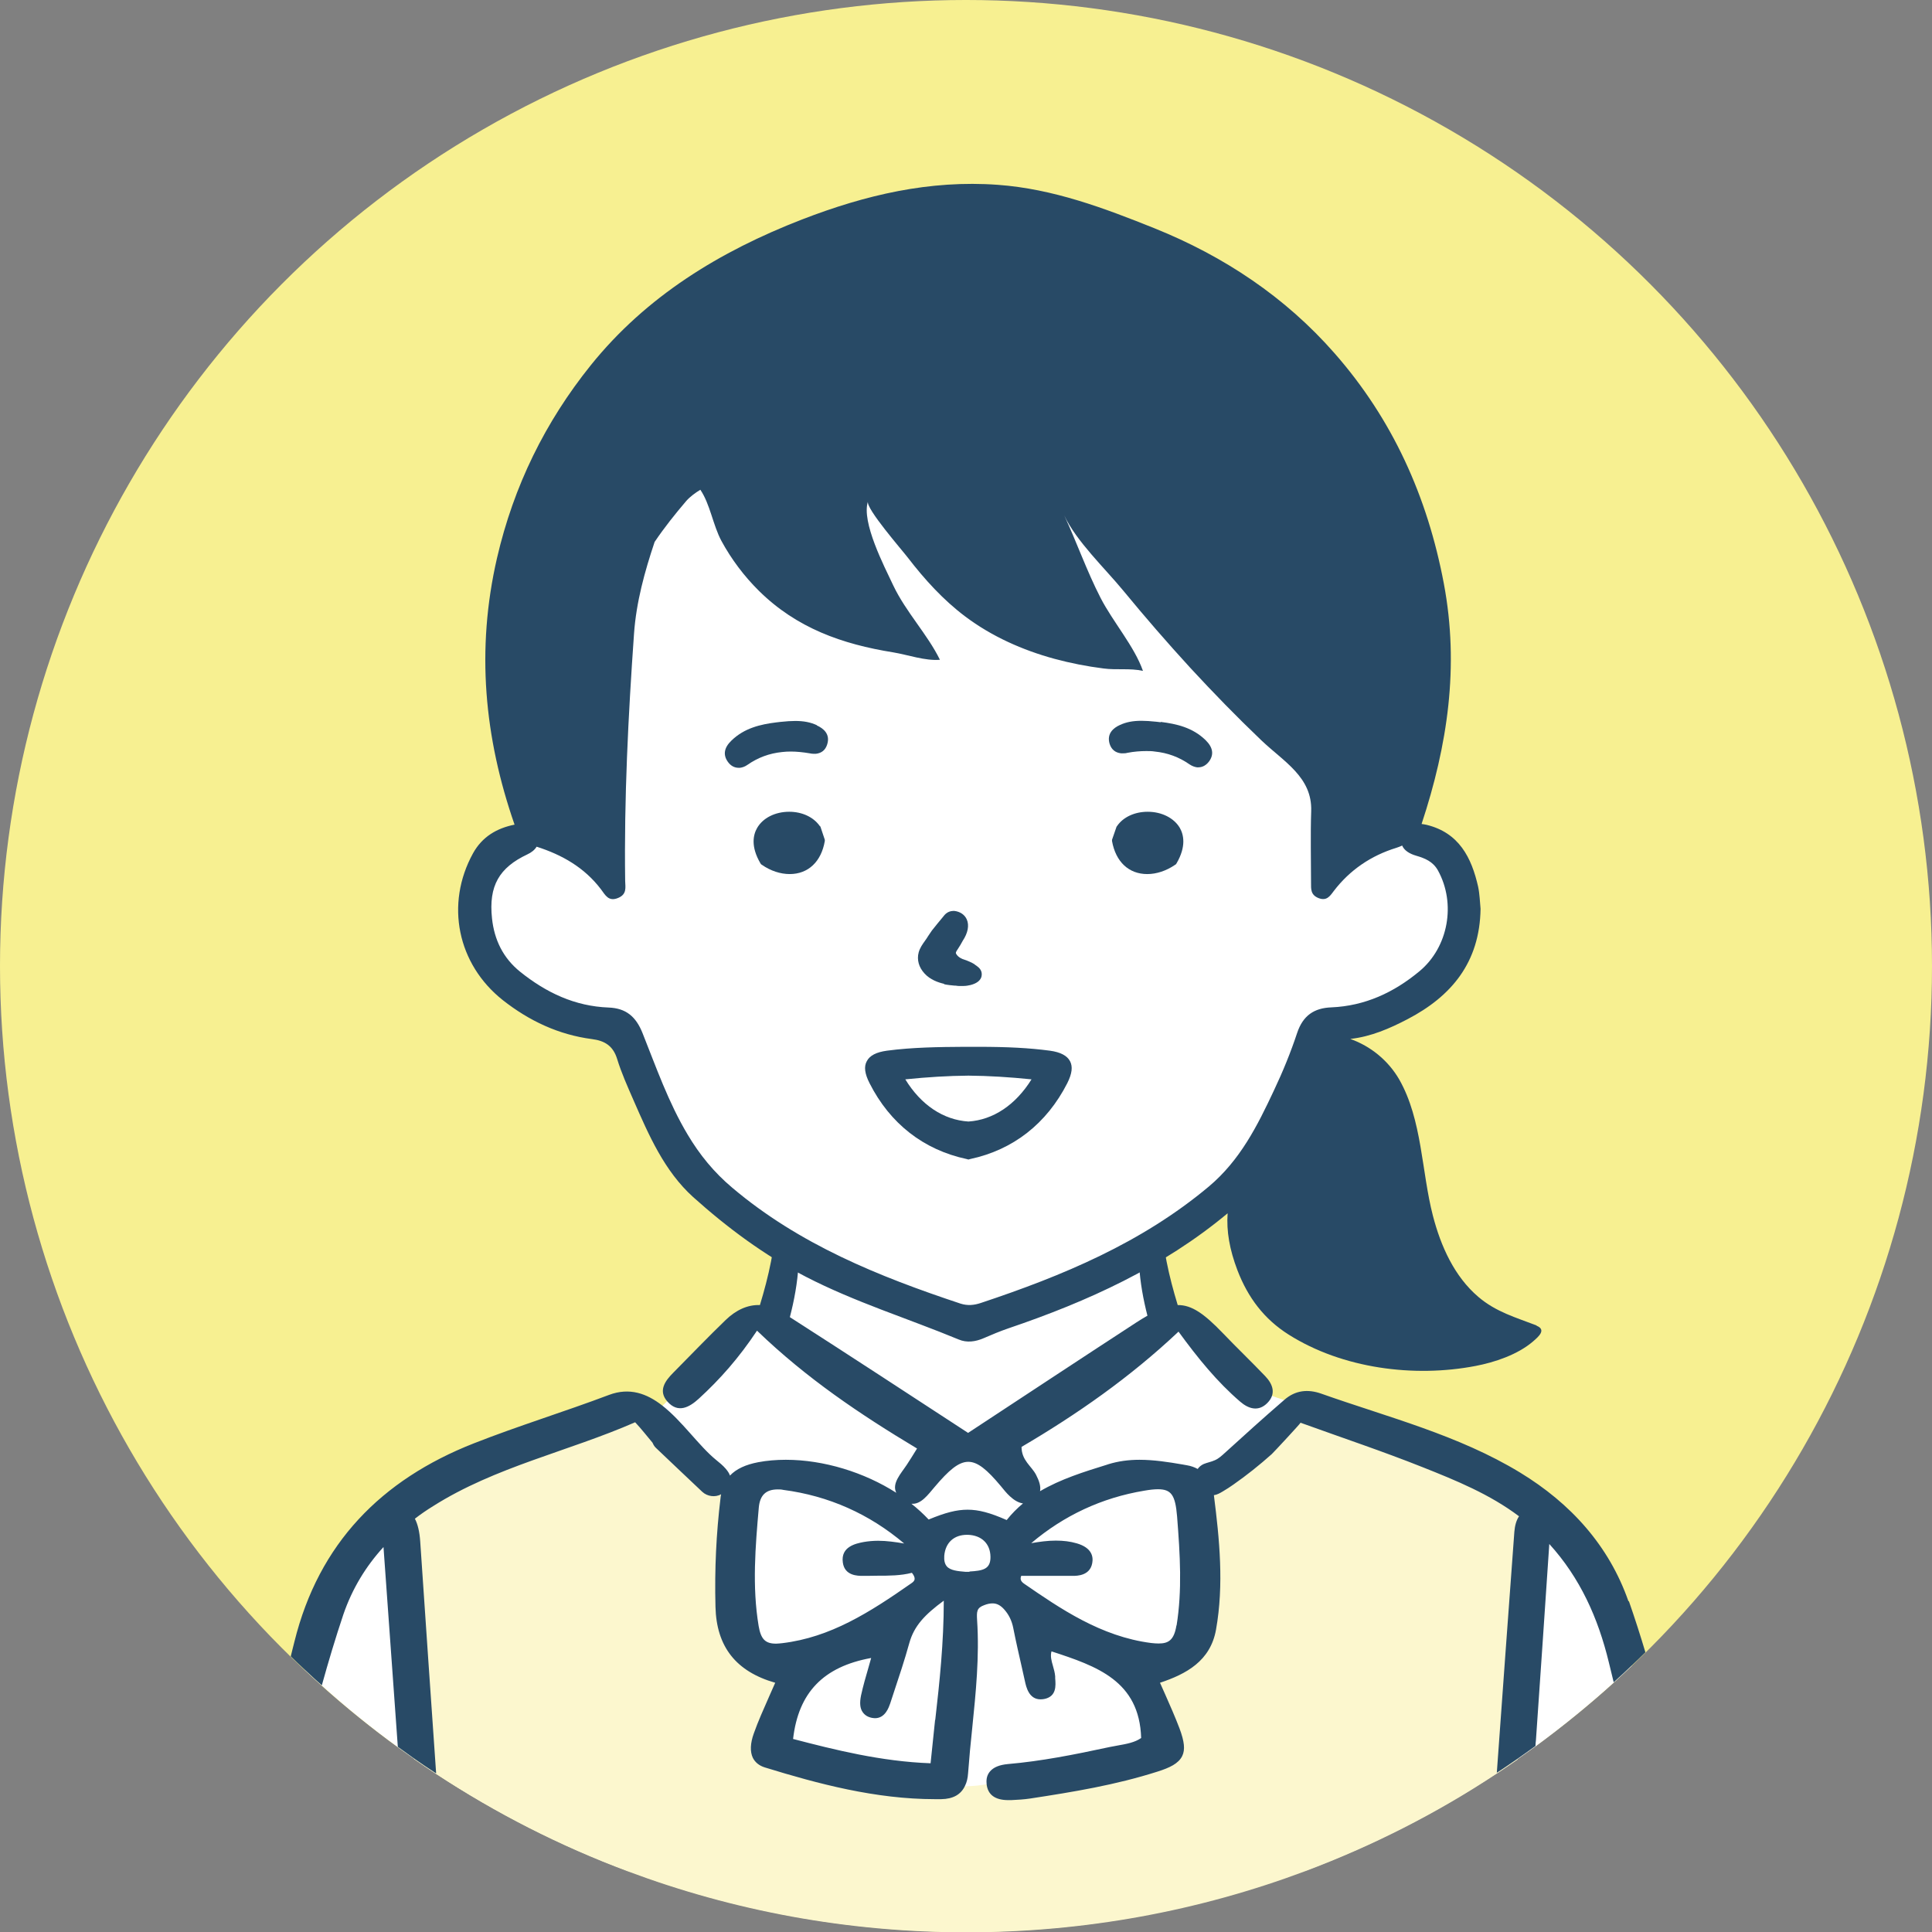
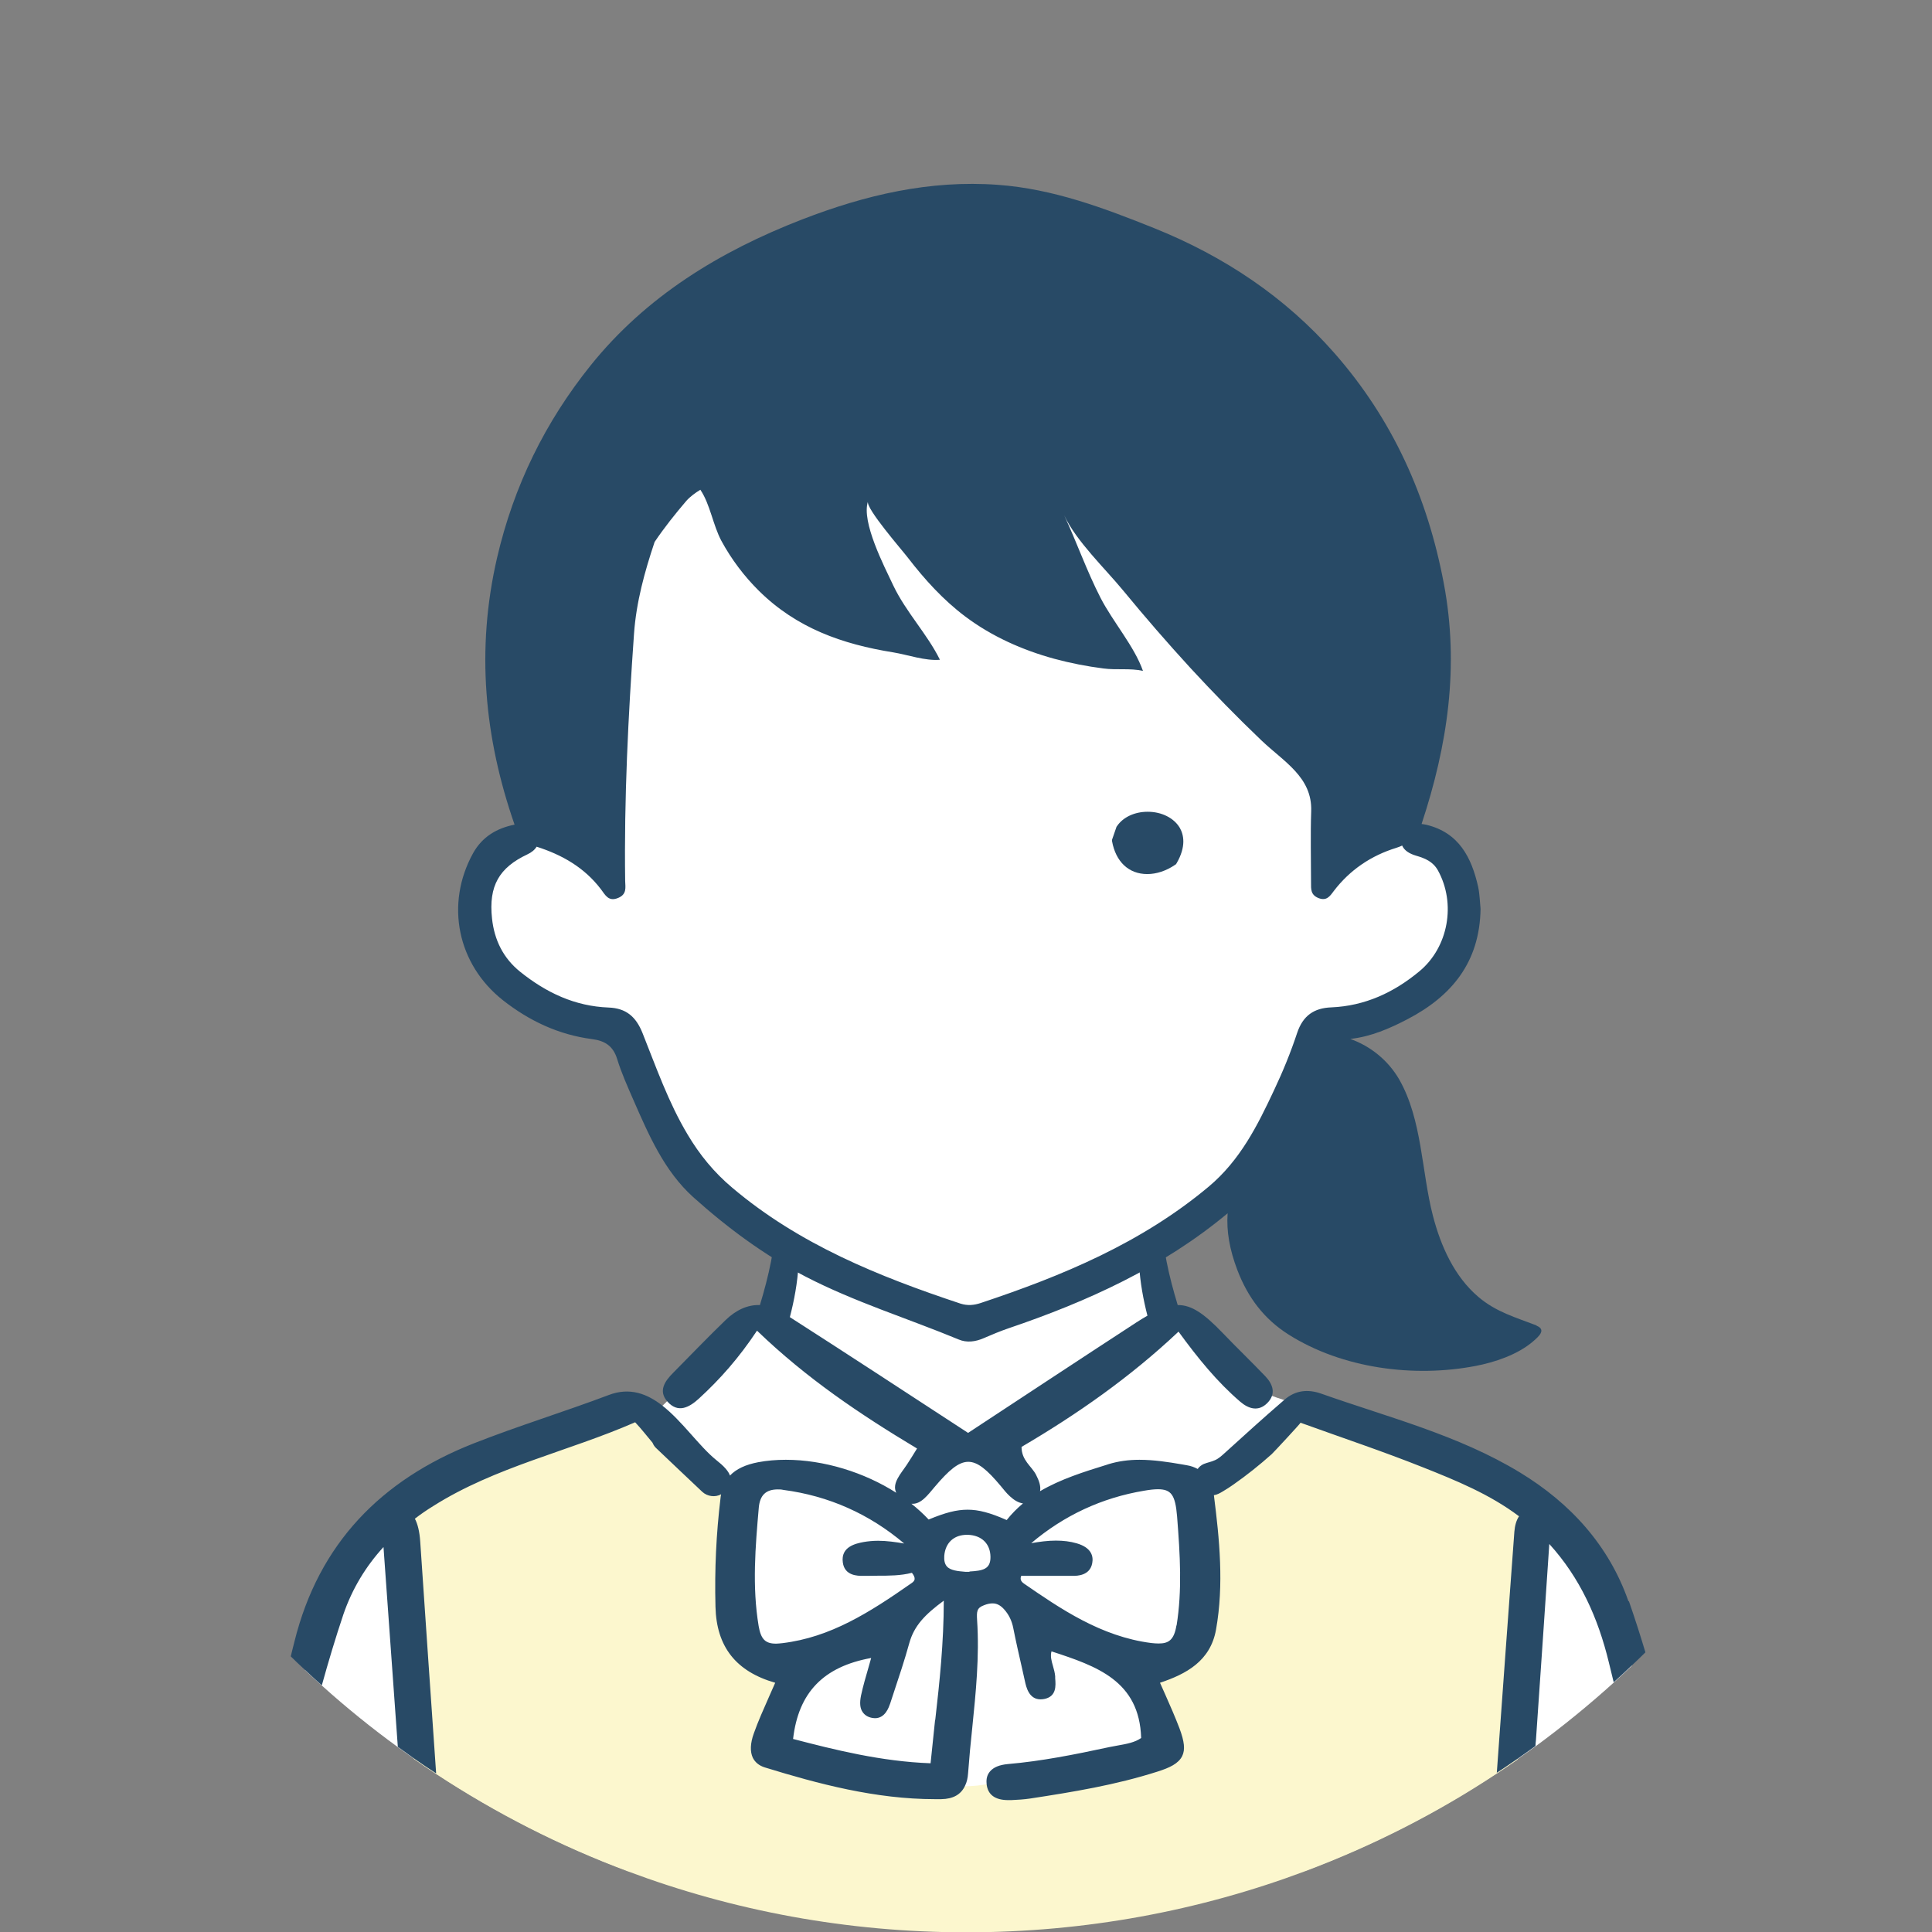
<svg xmlns="http://www.w3.org/2000/svg" id="_レイヤー_2" data-name="レイヤー 2" width="120" height="120" viewBox="0 0 120 120">
  <rect x="0" y="0" width="120" height="120" fill="#808080" stroke="none" />
  <defs>
    <style>
      .cls-1 {
        fill: #f7f091;
      }

      .cls-1, .cls-2, .cls-3, .cls-4 {
        stroke-width: 0px;
      }

      .cls-2 {
        fill: #284a66;
      }

      .cls-3 {
        fill: #fff;
      }

      .cls-4 {
        fill: #fcf7ce;
      }
    </style>
  </defs>
  <g id="text">
    <g id="_女の子_黒髪_ポニーテール" data-name="女の子　黒髪×ポニーテール">
-       <circle class="cls-1" cx="60" cy="60" r="60" />
      <path id="_白" data-name="白" class="cls-3" d="m101.34,103.48c-.37.35-.74.7-1.12,1.04-1.55,1.4-3.17,2.72-4.86,3.96-.37.27-.74.53-1.11.79-.43.3-.86.59-1.29.87h0c-3.71,2.45-7.7,4.49-11.92,6.07h-42.05c-4.2-1.57-8.18-3.6-11.88-6.03-.48-.31-.95-.64-1.42-.96-.32-.23-.64-.45-.96-.69-1.64-1.19-3.22-2.47-4.72-3.82-.36-.32-.72-.65-1.07-.98.95-2.73,2.66-6.32,4.29-8.38.21-.26.4-.49.58-.71.26-.3.49-.56.72-.78,1.29-1.31,1.99-1.42,2.82-2.05,1.08-.81,10.16-4.3,11.1-4.43.07-.01.14-.01.21-.02.55-.02,1.14.18,1.52.34.23.09.38.17.38.17l.59-.56.3-.29,5.55-5.21,1.22.21.12-.67.5-2.75.18-.96s-.28-.18-.67-.44c-.79-.52-2.05-1.34-2.58-1.71-.79-.56-2.15-1.99-2.86-2.71-.72-.72-2.47-4.45-2.86-5.57-.4-1.11-1.51-3.04-1.51-3.04,0,0-4.46-1.34-5.81-2.29-1.35-.95-1.59-1.35-2.15-1.99-.56-.64-1.03-2.87-.87-4.05.16-1.18.56-1.84,1.59-3.19.46-.61.75-.79,1-.82.32-.04.6.15,1.13.06.95-.17,3.84.76,3.84.76,0,0-.08-12.97,0-15.28s4.62-8.6,4.62-8.6c0,0,2.89-1.09,3.14-.2.25.9,7.13,8.91,7.27,9,.13.09,3.67,1.84,2.46.45-1.21-1.39-2.55-7.83-2.55-7.83l2.69-.63,12.13,9.45-4.08-8.33h4.43l15.36,16.71-.32,6.38s1.43-1.16,2.64-1.7c.79-.35,1.37-.53,2.11-.44.25.03.51.09.8.19.17.05.34.12.54.2,1.52.63,1.79,1.75,2.28,3.36.49,1.61-.58,4.12-1.21,5.06-.63.94-3.81,1.92-5.15,2.28-.9.24-1.47.82-1.83,1.48-.18.32-.31.66-.41.98-.3.98-5.54,8.7-5.71,8.94t0,0l-4.39,3.08-.46.33.17.91.51,2.75.08.44.09.46.83-.36s3.11,3.31,4.13,4.16c.39.32.95.59,1.56.81.24.09.48.17.73.25.4.13.81.25,1.17.36.33.1.63.19.88.28,1.12.4,9.22,3.81,10.43,4.43.87.45,1.81.77,3.02,1.56.11.07.21.14.33.21,0,0,0,0,0,0,.17.12.34.25.53.4.22.17.45.36.69.56,2.01,1.75,2.28,2.33,3.72,5.95.26.67.56,1.62.85,2.72Z" />
      <path class="cls-4" d="m89.57,90.41c-4.25-1.52-8.38-3.17-8.38-3.17,0,0-.11.03-.3.13-.29.16-.75.5-1.28,1.19-.87,1.14-1.62,2.19-3.05,2.83-.65.29-1.15.41-1.51.5-.43.12-.66.2-.7.51-.08.57.36,4.16.25,6.18-.11,2.01.6,2.18-.6,3.51-1.19,1.33-2.07,1.22-2.61,1.55s-.38,1.03-.27,1.2c.11.16.81,3.16.89,3.54.09.38-1.71,1.09-3.07,1.42-1.36.32-5.73.58-6.69.81-.28.07-.58.15-.96.21-.37.07-.81.12-1.36.13-.84.03-1.96-.03-3.5-.24-3.59-.49-8.49-1.03-8.38-2.01.11-.98.9-4.46,1.21-5.01.31-.54.51.11-.95-.6s-1.95.41-2.33-1.84c-.38-2.24.11-8.23.11-8.23l-.79-.69-.25-.22-1.68-1.44-3.2-2.97-.5-.46h-.71s-.13.06-.31.13c-1.68.65-9.66,3.55-12.04,5.15-.86.58-1.38.98-1.69,1.27-.64.59-.38.66-.38.66l.07.91,1.08,13.88c.47.33.94.65,1.42.96,3.7,2.43,7.67,4.46,11.88,6.03,6.54,2.45,13.63,3.79,21.03,3.79s14.48-1.34,21.03-3.79c4.22-1.58,8.22-3.62,11.92-6.07h0c.44-.28.86-.58,1.29-.87l.89-14.4.07-1.07v-.17s.03-.23.03-.23c0,0-1.42-1.48-5.66-3Z" />
      <g id="_アウトライン" data-name="アウトライン">
        <path class="cls-2" d="m101.15,99.47c-1.21-3.47-3.6-6.1-6.74-8.01-3.83-2.33-8.17-3.42-12.35-4.9-.83-.29-1.6-.21-2.28.38l-.08.07c-1.23,1.06-2.42,2.14-3.62,3.23-.2.18-.39.36-.63.46-.22.1-.46.14-.68.23-.16.07-.29.18-.38.31-.2-.11-.42-.19-.67-.23l-.28-.05c-.87-.15-1.77-.29-2.67-.29-.69,0-1.32.09-1.91.27l-.12.04c-1.42.44-2.86.89-4.14,1.64h0c.06-.32-.07-.67-.25-1.02-.28-.54-.9-.89-.9-1.73,3.44-2.02,6.74-4.32,9.75-7.16,1.21,1.66,2.4,3.12,3.83,4.35.52.45,1.14.64,1.69.08.56-.57.34-1.17-.14-1.67-.87-.91-1.78-1.78-2.65-2.69-1.13-1.17-1.9-1.73-2.78-1.72-.27-.89-.51-1.78-.69-2.7-.11-.57-.19-1.37-.97-1.25-.81.13-.66.96-.74,1.45.07,1.11.26,2.15.52,3.16-.22.13-.45.26-.69.42-3.53,2.3-7.04,4.62-10.45,6.86-3.74-2.44-7.39-4.83-11.07-7.19.27-1.04.47-2.11.54-3.26-.08-.49.07-1.33-.74-1.45-.79-.12-.86.68-.97,1.25-.18.92-.42,1.82-.69,2.71-.75-.03-1.48.3-2.13.93-1.11,1.07-2.18,2.19-3.26,3.28-.52.52-.94,1.13-.35,1.79.66.74,1.36.35,1.95-.19,1.31-1.2,2.48-2.52,3.61-4.22,3.07,2.96,6.42,5.21,9.94,7.32-.27.43-.44.72-.63,1-.37.56-.95,1.16-.66,1.75h0c-1.99-1.27-4.5-2.05-6.86-2.05-.6,0-1.18.05-1.71.15-.79.15-1.37.42-1.76.83-.05-.15-.15-.29-.26-.42-.17-.2-.4-.39-.6-.55-1.07-.87-2.11-2.42-3.36-3.39-.94-.73-2.01-1.13-3.29-.65-2.78,1.05-5.63,1.92-8.4,3.01-5.75,2.26-9.63,6.22-11.14,12.31-.08.3-.15.61-.23.92.28.28.57.55.86.82.35.33.71.66,1.07.98.41-1.48.85-2.95,1.34-4.41.55-1.6,1.4-2.99,2.49-4.18.29,4.13.6,8.27.89,12.41.32.23.64.46.96.69.47.33.94.65,1.42.96-.33-4.81-.67-9.61-.99-14.42-.04-.58-.15-1.06-.33-1.4.36-.28.74-.54,1.13-.78,3.87-2.45,8.39-3.39,12.55-5.21.4.42.73.86,1.08,1.27.05.12.12.24.22.33.95.91,1.91,1.81,2.87,2.72.31.29.81.36,1.17.15-.02.09-.03.18-.04.27-.26,2.16-.37,4.36-.31,6.72.06,2.48,1.27,4.02,3.71,4.72-.13.29-.26.58-.38.86-.34.78-.68,1.52-.95,2.29-.22.61-.24,1.13-.06,1.51.14.28.39.49.75.6,3.31,1.02,6.88,1.97,10.56,1.97.13,0,.26,0,.39,0,.74-.01,1.23-.29,1.48-.83.11-.22.17-.48.19-.78.07-.94.16-1.9.26-2.83.22-2.17.45-4.41.3-6.68-.03-.53-.03-.76.44-.93.2-.08.37-.11.52-.11.26,0,.48.11.71.36.3.33.49.72.58,1.19.16.81.35,1.64.53,2.43l.19.85c.08.37.25,1.13.97,1.13.09,0,.18-.01.27-.03.72-.17.68-.81.64-1.28v-.12c-.02-.23-.08-.44-.14-.65-.09-.31-.17-.6-.09-.9,2.82.92,5.46,1.83,5.57,5.38-.39.28-.91.37-1.47.47-.16.03-.32.06-.48.09-2.23.48-4.25.88-6.33,1.06-.53.05-.89.2-1.11.46-.17.2-.24.45-.21.75v.03c.07.66.52,1,1.35,1,.06,0,.11,0,.17,0,.4-.02.8-.04,1.19-.1,2.68-.41,5.3-.84,7.9-1.67.76-.24,1.31-.5,1.54-.97.19-.39.14-.89-.17-1.72-.27-.71-.58-1.41-.88-2.09-.11-.25-.22-.49-.33-.74,1.62-.54,3.13-1.34,3.48-3.3.5-2.8.21-5.65-.13-8.33,0,0,0-.01,0-.02.2-.03.38-.13.56-.24.22-.13.44-.27.65-.42.83-.58,1.63-1.22,2.38-1.89.13-.12,1.79-1.91,1.79-1.95,2.6.94,5.12,1.78,7.58,2.76,2.09.83,4.17,1.68,5.99,3.05-.17.25-.26.59-.29.96-.37,4.99-.73,9.98-1.09,14.97.44-.28.86-.58,1.29-.87.37-.26.74-.52,1.11-.79,0-.12.02-.24.03-.36.28-4.07.56-8.13.83-12.19,1.91,2.1,3.03,4.59,3.7,7.36.1.41.2.82.3,1.23.38-.34.75-.69,1.12-1.04.29-.27.57-.54.85-.82-.32-1.07-.66-2.13-1.03-3.19Zm-52.95,2.62c-.67,0-.94-.28-1.08-1.1-.41-2.46-.2-4.95.01-7.35.07-.77.44-1.13,1.18-1.13.11,0,.22,0,.34.03,2.83.37,5.35,1.5,7.51,3.33-.53-.09-1.08-.17-1.62-.17-.32,0-.62.03-.91.08-.46.09-1.42.28-1.28,1.27.11.83.93.83,1.24.83.08,0,.16,0,.23,0,.24,0,.47-.01.71-.01.69,0,1.41,0,2.11-.18.12.15.18.28.17.39-.01.09-.07.17-.19.25-2.62,1.83-5.04,3.37-8.03,3.73-.13.01-.26.03-.37.03Zm9.88,4.74c-.09.88-.19,1.78-.28,2.69-3.07-.11-5.97-.84-8.54-1.51.33-2.88,1.88-4.49,4.85-5.03-.05.18-.1.35-.15.53-.18.62-.35,1.2-.48,1.8-.09.45-.07.79.1,1.03.13.19.32.31.58.36.07.01.13.02.19.02.64,0,.86-.69.94-.91l.21-.64c.34-1.02.69-2.07.98-3.12.3-1.07.96-1.76,2.14-2.63,0,2.6-.26,5.05-.53,7.41Zm2.14-9.2h-.16s-.08,0-.08,0c-.47-.04-.96-.08-1.18-.35-.12-.15-.17-.36-.15-.65.07-.81.6-1.3,1.41-1.3h.06c.85.03,1.39.55,1.4,1.37.01.78-.49.86-1.31.91Zm2.3-3.22c-1.02-.45-1.73-.64-2.42-.64s-1.38.18-2.42.61c-.32-.34-.68-.67-1.07-.98h0s0,0,0,0c.59.06,1.03-.56,1.44-1.04,1.75-2.07,2.42-2.08,4.11-.06.18.22.36.45.57.64.25.23.52.4.81.44,0,0,0,0,0,0h0c-.36.3-.7.64-1.01,1.03Zm10.55,6.55c-.15.94-.52,1.12-1.11,1.12-.13,0-.29-.01-.46-.03-3.13-.4-5.66-2.15-7.9-3.69-.2-.14-.25-.29-.17-.48h1.81c.47,0,.93,0,1.4,0,.26,0,1.06-.01,1.2-.79.08-.41-.03-.96-.96-1.23-.41-.12-.83-.17-1.3-.17-.51,0-1.02.07-1.53.16,2.03-1.72,4.38-2.82,7.02-3.26.34-.06.62-.09.85-.09.83,0,1.08.36,1.19,1.68.19,2.42.32,4.6-.03,6.78Z" />
        <g>
-           <path class="cls-2" d="m65.21,65.26c-1.28-.17-2.64-.24-4.43-.24h-.9c-1.58.01-3.21.03-4.79.24-.66.09-1.07.3-1.25.65-.19.34-.13.78.17,1.37,1.27,2.51,3.36,4.14,6.03,4.71l.11.03.11-.03c2.67-.57,4.75-2.2,6.03-4.71.3-.6.35-1.03.17-1.37-.18-.34-.59-.56-1.25-.65Zm-5.06,4.4c-1.55-.1-2.94-1.02-3.92-2.62,1.38-.14,2.67-.22,3.92-.23,1.25.01,2.54.09,3.92.23-.99,1.59-2.38,2.52-3.92,2.62Z" />
-           <path class="cls-2" d="m58.63,61.13c.23.05.46.07.67.09h.07c.06.01.12.02.17.02.08,0,.15,0,.22,0,.04,0,.07,0,.1,0,.15,0,.29-.03.43-.06.76-.2.71-.66.67-.81h0c-.06-.22-.24-.34-.39-.44l-.02-.02c-.13-.09-.27-.16-.38-.2-.09-.04-.19-.08-.26-.1-.09-.03-.18-.06-.24-.1-.11-.06-.2-.14-.26-.23-.04-.06-.04-.1-.04-.1,0-.05.09-.19.14-.26.1-.15.2-.32.29-.49.32-.48.41-.96.25-1.32-.13-.3-.42-.49-.77-.53-.02,0-.04,0-.05,0-.01,0-.02,0-.03,0-.35.01-.53.24-.62.36l-.38.46c-.1.12-.21.26-.32.4-.08.11-.16.23-.23.34h0c-.06.1-.12.19-.2.3-.15.21-.31.43-.39.72-.12.45.01.92.36,1.3.35.39.86.57,1.23.65Z" />
          <path class="cls-2" d="m71.28,50.42c-.8,0-1.52.33-1.9.89l-.03.04-.28.81v.08c.23,1.29,1.04,2.05,2.19,2.05h0c.57,0,1.18-.2,1.72-.57l.06-.04.04-.06c.61-1.05.44-1.78.2-2.2-.36-.61-1.12-1-1.99-1Z" />
-           <path class="cls-2" d="m50.92,51.31c-.39-.56-1.1-.89-1.9-.89-.87,0-1.63.38-1.99,1-.25.43-.41,1.16.2,2.2l.04.06.06.04c.53.37,1.14.57,1.72.57h0c1.15,0,1.96-.77,2.18-2.05v-.08s-.27-.81-.27-.81l-.03-.04Z" />
-           <path class="cls-2" d="m50.73,45.04c-.39-.18-.81-.26-1.34-.26-.26,0-.55.02-.93.06l-.25.03c-.97.12-1.98.35-2.78,1.13-.46.44-.53.89-.22,1.32.17.24.4.37.67.37.03,0,.05,0,.08,0,.16-.02.32-.08.46-.18.66-.46,1.37-.72,2.16-.8.17-.02.35-.03.53-.03.37,0,.76.04,1.18.11.09.02.18.03.26.03.04,0,.08,0,.12,0,.36-.04.6-.23.71-.59.2-.64-.24-.99-.64-1.17Z" />
-           <path class="cls-2" d="m72.09,44.86l-.25-.03c-.38-.04-.68-.06-.94-.06-.54,0-.95.08-1.34.26-.4.18-.83.53-.64,1.17.11.35.35.55.71.59.04,0,.08,0,.12,0,.08,0,.17,0,.27-.03.42-.08.81-.11,1.18-.11.18,0,.36,0,.53.03.79.08,1.5.34,2.16.8.15.1.31.16.46.18.03,0,.06,0,.08,0,.26,0,.49-.13.67-.37.31-.43.24-.87-.22-1.32-.81-.79-1.82-1.01-2.78-1.13Z" />
+           <path class="cls-2" d="m72.09,44.86l-.25-.03Z" />
          <path class="cls-2" d="m95.45,82.33c-1.3-.5-2.53-.84-3.63-1.78-1.49-1.27-2.33-3.15-2.82-5.04-.71-2.74-.66-5.95-2.09-8.46-.69-1.19-1.78-2.07-3.04-2.52,1.28-.14,2.45-.65,3.56-1.23,2.72-1.42,4.48-3.52,4.53-6.85-.04-.39-.05-.89-.15-1.37-.41-1.82-1.19-3.36-3.21-3.85-.1-.02-.2-.04-.3-.05,0,0,0,0,0-.01,1.61-4.87,2.35-9.77,1.38-14.92-1.02-5.41-3.19-10.21-6.79-14.31-3.06-3.49-6.86-6.02-11.18-7.76-3.14-1.26-6.3-2.45-9.73-2.7-4.24-.31-8.23.63-12.16,2.15-5.11,1.98-9.68,4.77-13.13,9.06-2.82,3.51-4.78,7.48-5.82,11.97-1.31,5.69-.79,11.15,1.09,16.56-1.1.22-2.01.75-2.58,1.78-1.74,3.16-.97,6.89,1.85,9.12,1.64,1.29,3.47,2.15,5.54,2.42.79.1,1.31.42,1.56,1.23.27.88.65,1.72,1.02,2.57.95,2.17,1.91,4.39,3.7,6.01,2.13,1.91,4.43,3.62,7,4.95,3.06,1.58,6.34,2.59,9.5,3.9.5.21,1.03.14,1.54-.08.51-.22,1.03-.44,1.56-.62,4.92-1.67,9.58-3.79,13.6-7.14-.08,1.11.12,2.25.61,3.54.65,1.69,1.65,3.03,3.19,4,3.33,2.1,7.77,2.68,11.61,1.94,1.15-.22,2.6-.69,3.57-1.53.31-.27.85-.72.2-.97Zm-20.37-8.63c-4.18,3.5-9.08,5.54-14.16,7.23-.42.14-.82.18-1.26.04-5.09-1.69-10.02-3.68-14.18-7.2-1.13-.95-2.02-2.04-2.77-3.3-1.19-1.99-1.95-4.17-2.8-6.3-.41-1.03-1.03-1.55-2.11-1.59-2.09-.08-3.87-.92-5.49-2.22-1.07-.86-1.61-2-1.75-3.31-.22-2.03.45-3.16,2.19-3.98.26-.12.46-.28.58-.48,1.57.5,2.97,1.29,4,2.65.26.34.46.79,1.07.53.55-.23.44-.66.43-1.05-.07-5.13.19-10.25.55-15.36.14-1.97.66-3.85,1.28-5.7.6-.89,1.27-1.73,1.97-2.55.23-.26.57-.51.87-.69.61.9.78,2.19,1.31,3.18.62,1.14,1.41,2.19,2.33,3.1,2.34,2.31,5.16,3.31,8.34,3.82.91.15,1.99.54,2.9.46-.78-1.59-2.11-2.96-2.9-4.62-.56-1.19-1.99-3.94-1.57-5.21-.14.43,2.13,3.03,2.48,3.49,1.04,1.35,2.19,2.62,3.56,3.65,1.65,1.24,3.56,2.09,5.54,2.63,1,.27,2.02.47,3.05.6.81.11,1.64-.03,2.45.15-.53-1.52-1.87-3.05-2.63-4.53-.86-1.67-1.47-3.43-2.26-5.13.75,1.61,2.53,3.29,3.68,4.69,1.34,1.63,2.72,3.22,4.14,4.77,1.43,1.55,2.9,3.06,4.42,4.51,1.39,1.33,3.17,2.28,3.1,4.4-.05,1.48-.01,2.97-.01,4.45,0,.39-.03.75.46.95.5.2.71-.11.94-.42,1.01-1.33,2.34-2.22,3.9-2.7.13-.04.25-.09.36-.14.13.31.46.51.87.63.55.16,1.04.36,1.35.91,1.14,2.06.65,4.78-1.15,6.27-1.59,1.32-3.38,2.15-5.47,2.24-1.07.04-1.76.51-2.12,1.58-.4,1.21-.89,2.41-1.44,3.57-1.03,2.2-2.1,4.34-4.05,5.98Z" />
        </g>
      </g>
    </g>
  </g>
</svg>